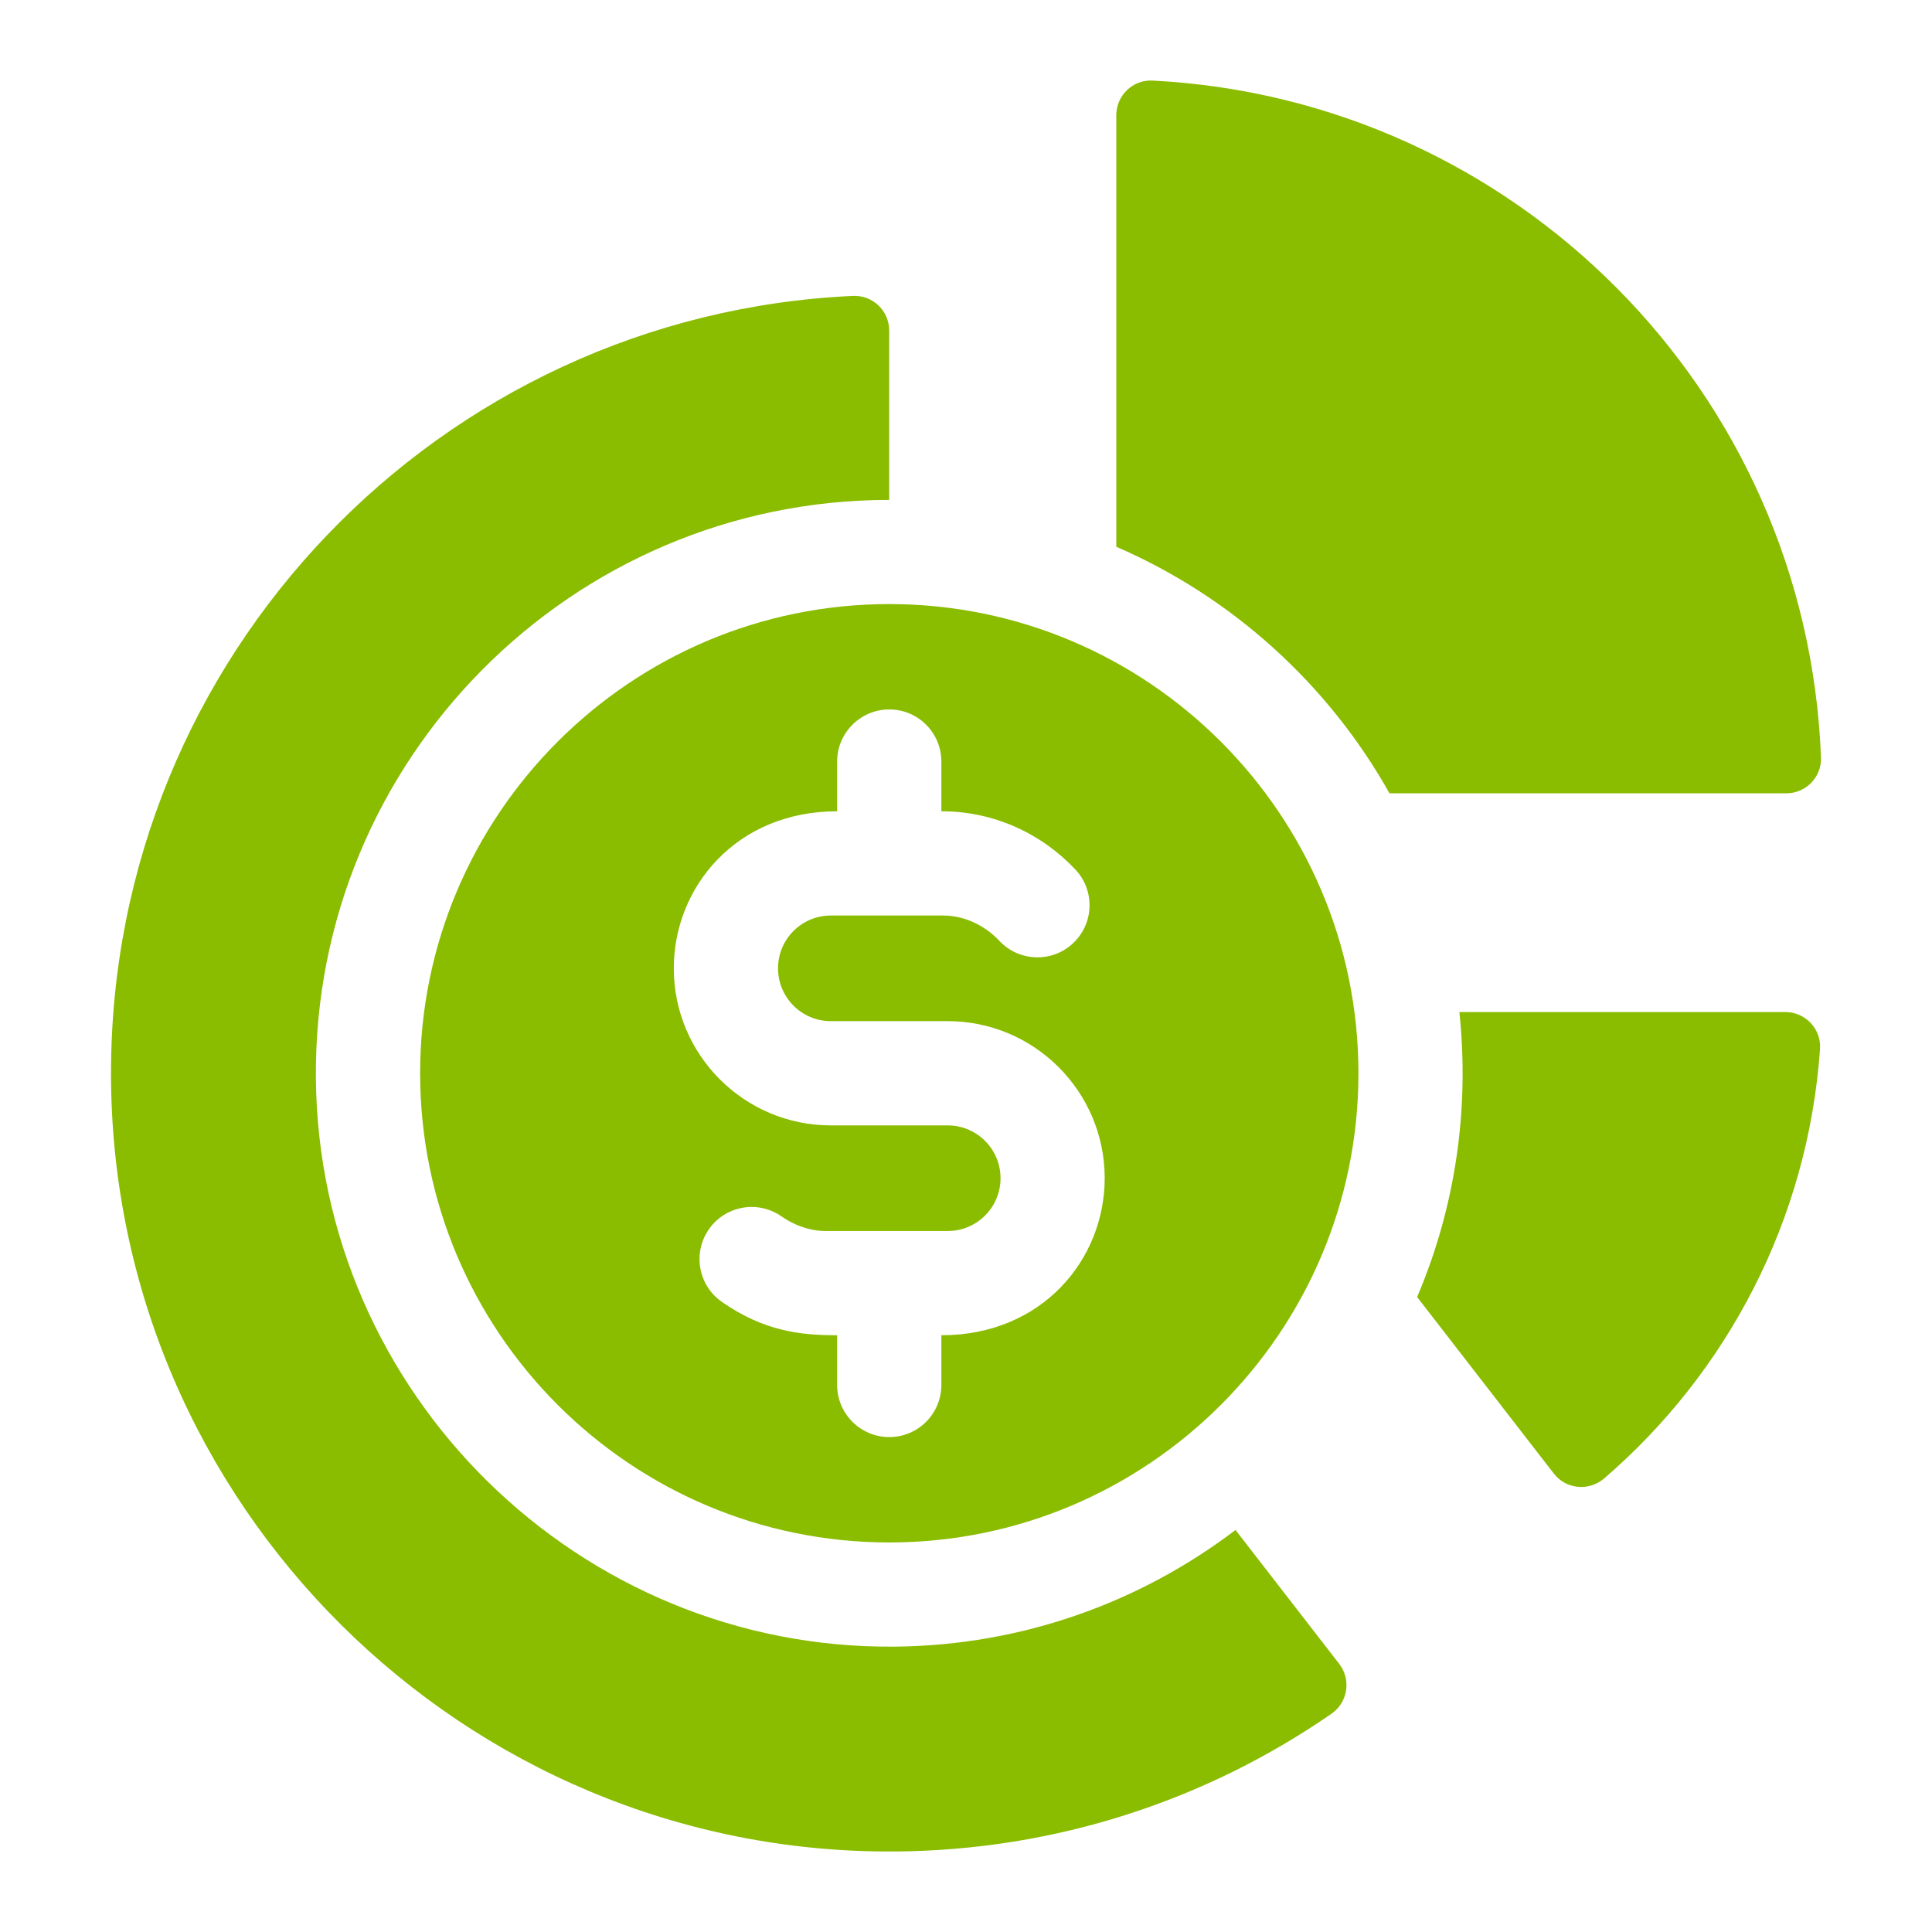
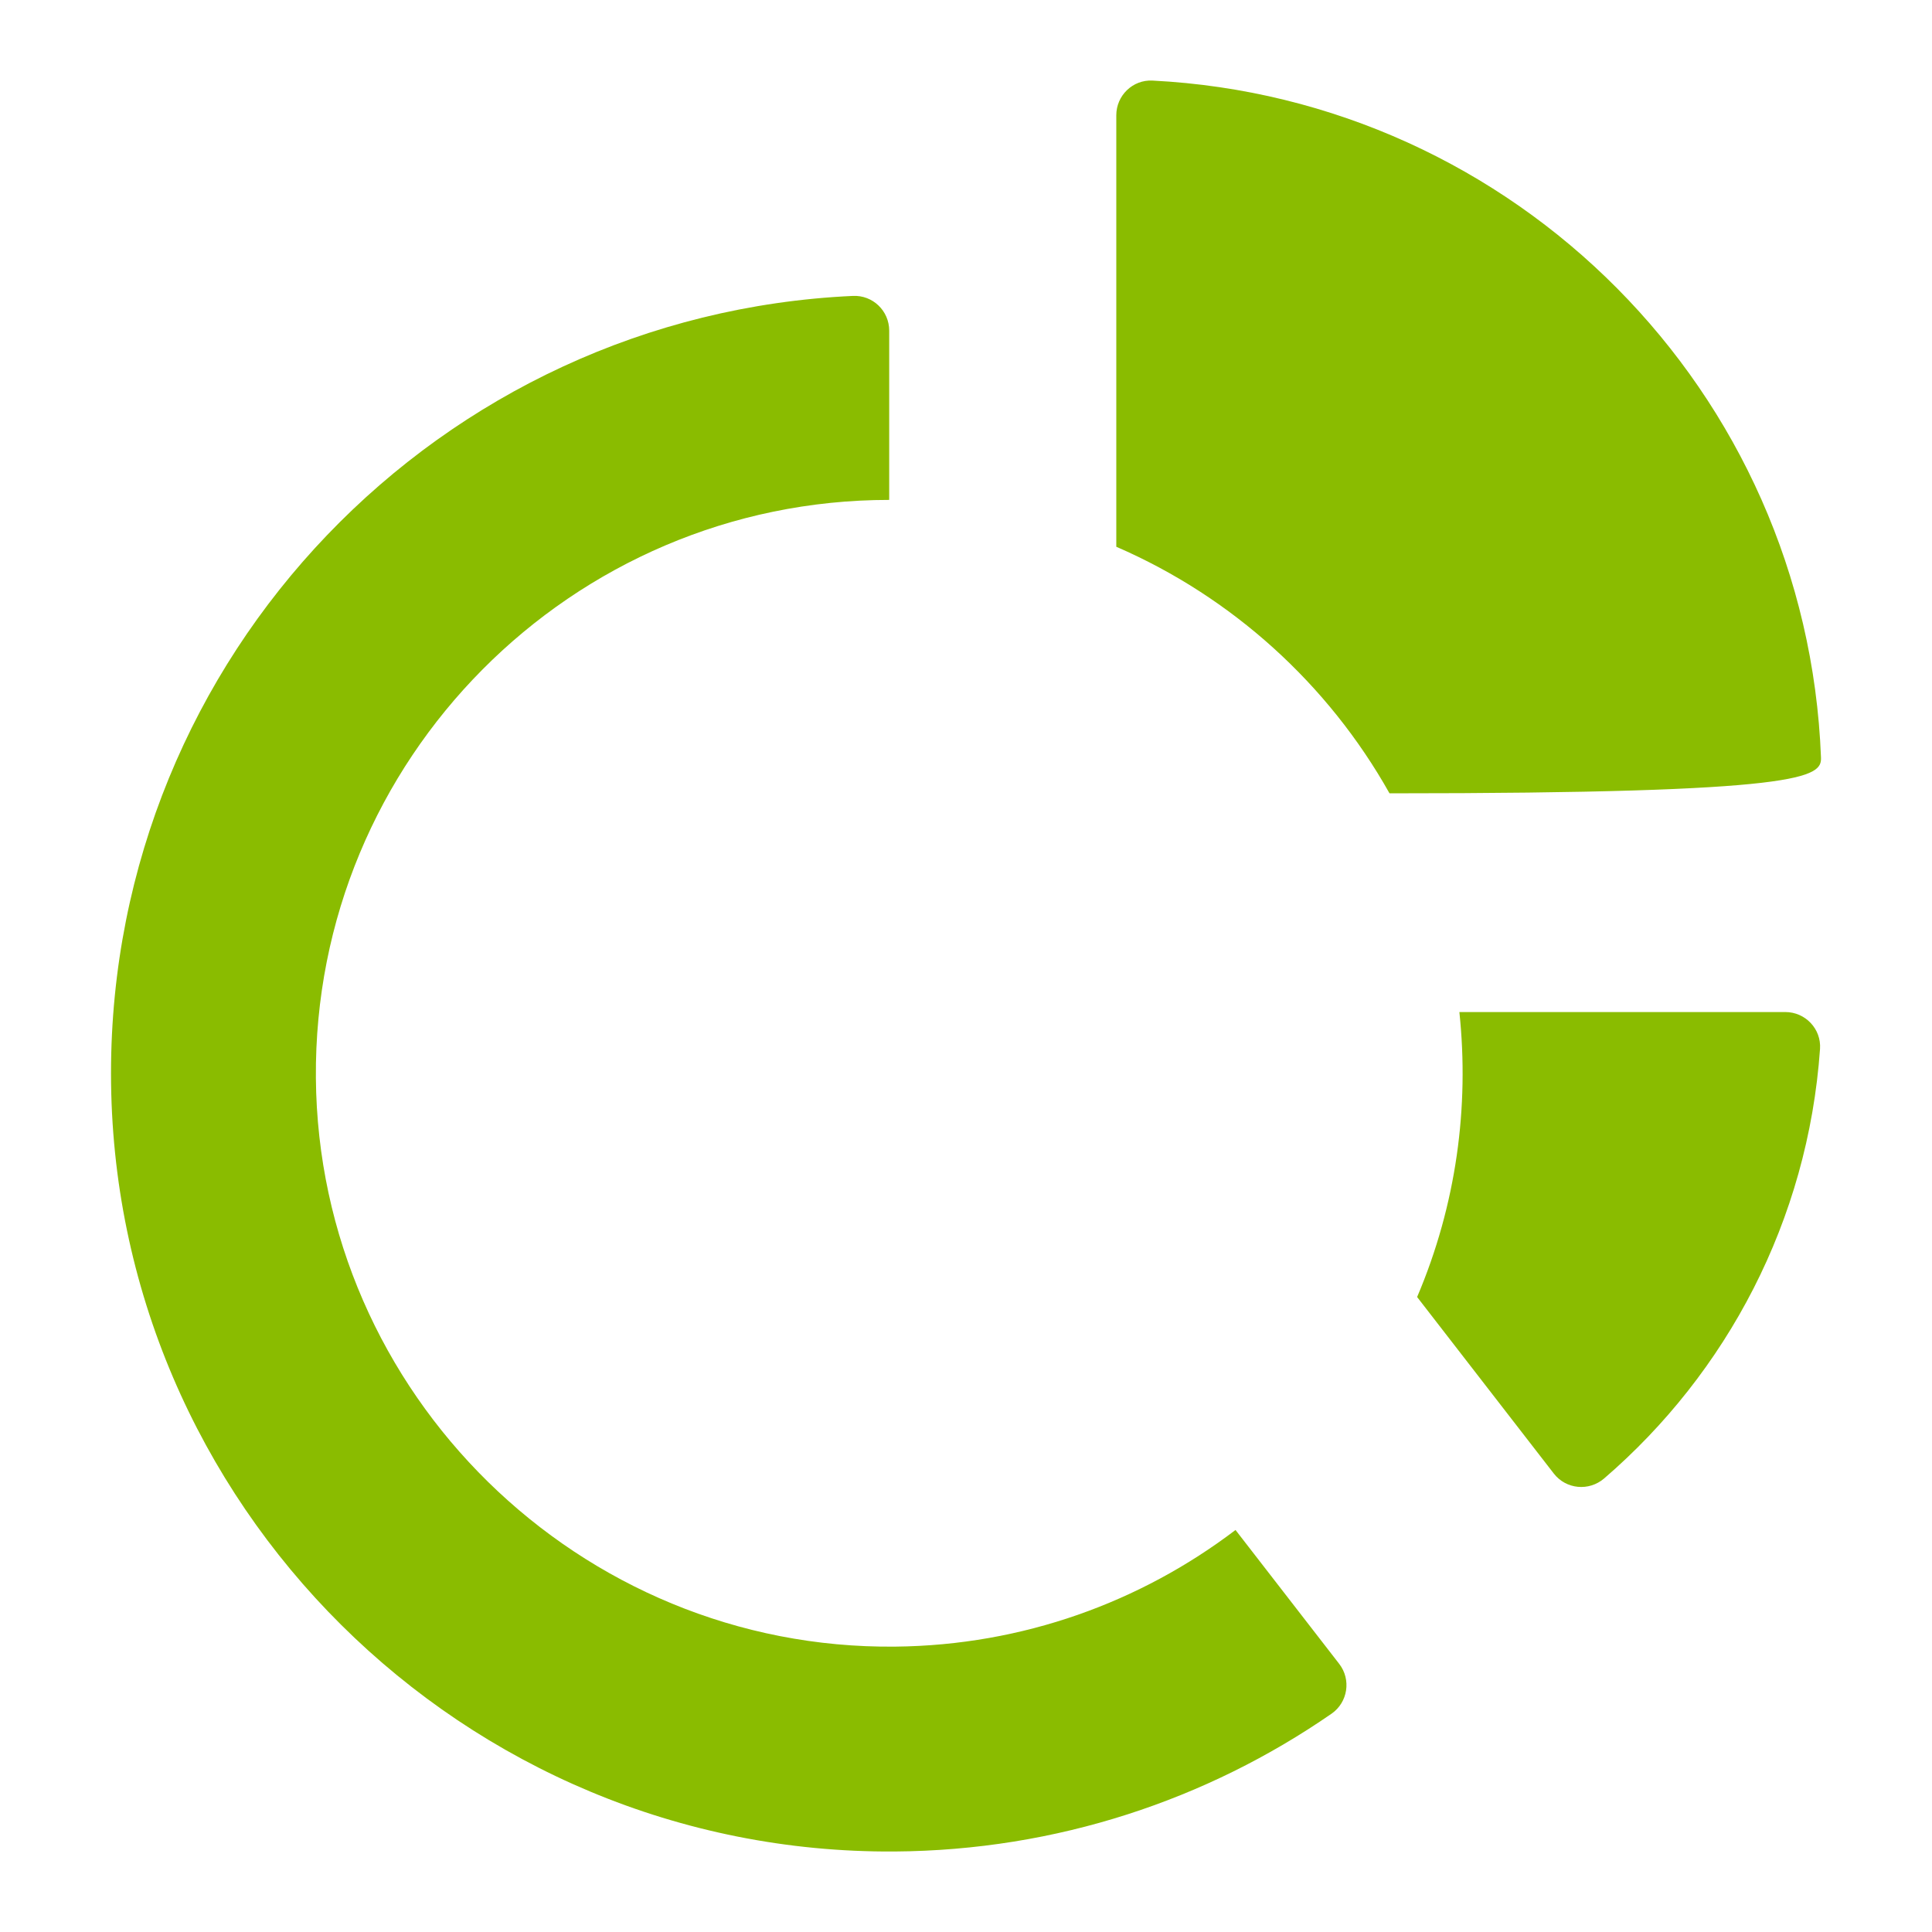
<svg xmlns="http://www.w3.org/2000/svg" width="24" height="24" viewBox="0 0 24 24" fill="none">
-   <path d="M18.129 12.572C18.253 13.748 18.093 14.963 17.604 16.112V16.112L19.302 18.305C19.454 18.501 19.738 18.528 19.927 18.366C21.451 17.054 22.459 15.161 22.609 13.03C22.626 12.782 22.427 12.572 22.178 12.572H18.129V12.572ZM13.867 1.432V6.792C15.305 7.415 16.499 8.498 17.261 9.855H22.189C22.433 9.855 22.63 9.654 22.621 9.41C22.445 4.853 18.812 1.229 14.317 1.001C14.072 0.988 13.867 1.186 13.867 1.432ZM11.121 20.455C7.198 20.495 3.956 17.314 3.924 13.391C3.892 9.437 7.099 6.21 11.046 6.21V4.107C11.046 3.861 10.841 3.664 10.595 3.676C5.466 3.911 1.379 8.145 1.379 13.332C1.379 18.682 5.761 23.034 11.11 23C13.127 22.987 14.997 22.356 16.541 21.288C16.744 21.147 16.787 20.864 16.636 20.669L15.348 19.006C14.171 19.901 12.707 20.439 11.121 20.455Z" fill="#8ABC00" />
-   <path d="M5.219 13.332C5.219 16.546 7.833 19.161 11.047 19.161C14.26 19.161 16.875 16.547 16.875 13.332C16.875 10.119 14.26 7.504 11.047 7.504C7.833 7.504 5.219 10.119 5.219 13.332ZM11.694 9.461V10.078C12.358 10.078 12.945 10.361 13.36 10.803C13.604 11.063 13.591 11.473 13.33 11.717C13.268 11.776 13.195 11.821 13.116 11.851C13.036 11.881 12.951 11.895 12.866 11.892C12.781 11.889 12.698 11.87 12.62 11.835C12.543 11.8 12.473 11.75 12.415 11.688C12.229 11.49 11.976 11.375 11.721 11.373H10.321C9.958 11.373 9.665 11.667 9.665 12.029C9.665 12.391 9.959 12.685 10.321 12.685H11.773C12.848 12.685 13.723 13.56 13.723 14.636C13.723 15.641 12.95 16.587 11.694 16.587V17.204C11.694 17.562 11.405 17.852 11.047 17.852C10.69 17.852 10.399 17.562 10.399 17.204V16.587C9.943 16.587 9.494 16.538 8.968 16.173C8.674 15.969 8.602 15.566 8.805 15.272C9.009 14.978 9.412 14.905 9.706 15.109C9.861 15.218 10.054 15.29 10.246 15.292H11.773C12.133 15.292 12.429 15.001 12.429 14.636C12.429 14.274 12.134 13.98 11.773 13.98H10.321C9.245 13.98 8.37 13.105 8.37 12.029C8.37 11.021 9.146 10.078 10.399 10.078V9.461C10.399 9.103 10.69 8.813 11.047 8.813C11.405 8.813 11.694 9.103 11.694 9.461Z" fill="#8ABC00" />
+   <path d="M18.129 12.572C18.253 13.748 18.093 14.963 17.604 16.112V16.112L19.302 18.305C19.454 18.501 19.738 18.528 19.927 18.366C21.451 17.054 22.459 15.161 22.609 13.03C22.626 12.782 22.427 12.572 22.178 12.572H18.129V12.572ZM13.867 1.432V6.792C15.305 7.415 16.499 8.498 17.261 9.855C22.433 9.855 22.63 9.654 22.621 9.41C22.445 4.853 18.812 1.229 14.317 1.001C14.072 0.988 13.867 1.186 13.867 1.432ZM11.121 20.455C7.198 20.495 3.956 17.314 3.924 13.391C3.892 9.437 7.099 6.21 11.046 6.21V4.107C11.046 3.861 10.841 3.664 10.595 3.676C5.466 3.911 1.379 8.145 1.379 13.332C1.379 18.682 5.761 23.034 11.11 23C13.127 22.987 14.997 22.356 16.541 21.288C16.744 21.147 16.787 20.864 16.636 20.669L15.348 19.006C14.171 19.901 12.707 20.439 11.121 20.455Z" fill="#8ABC00" />
</svg>